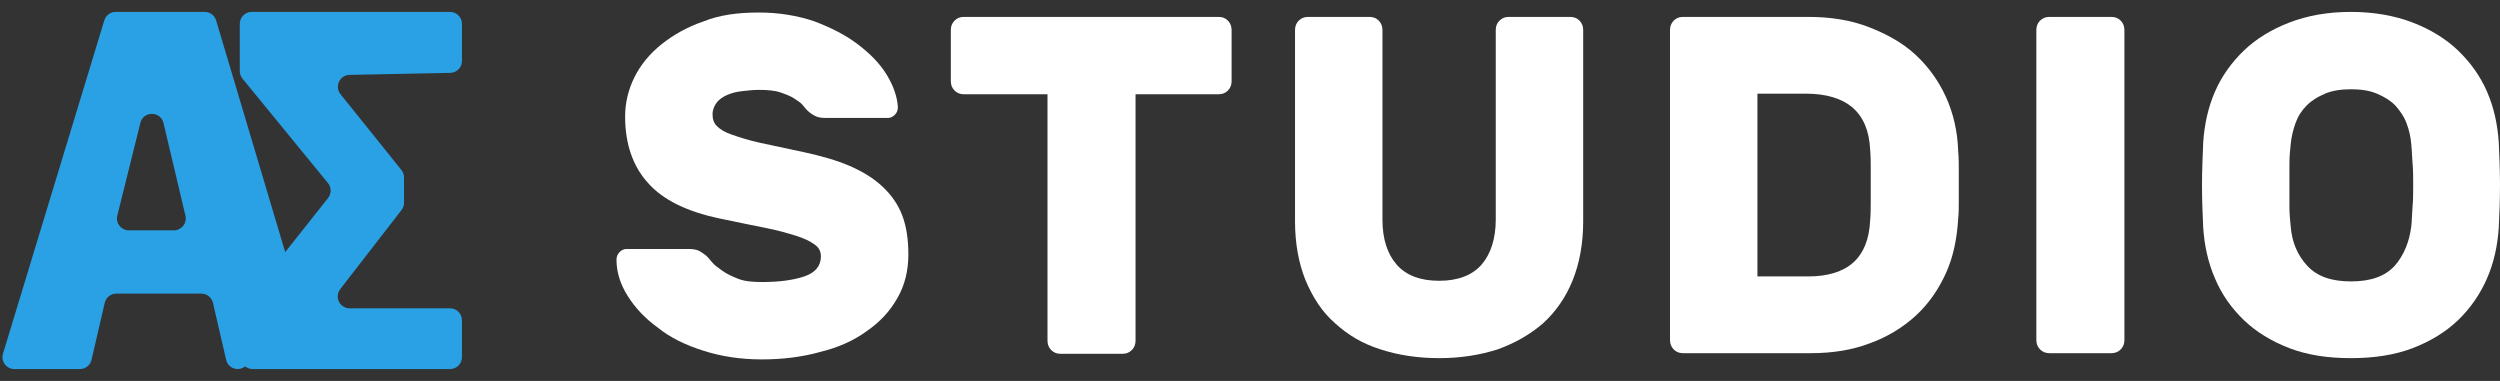
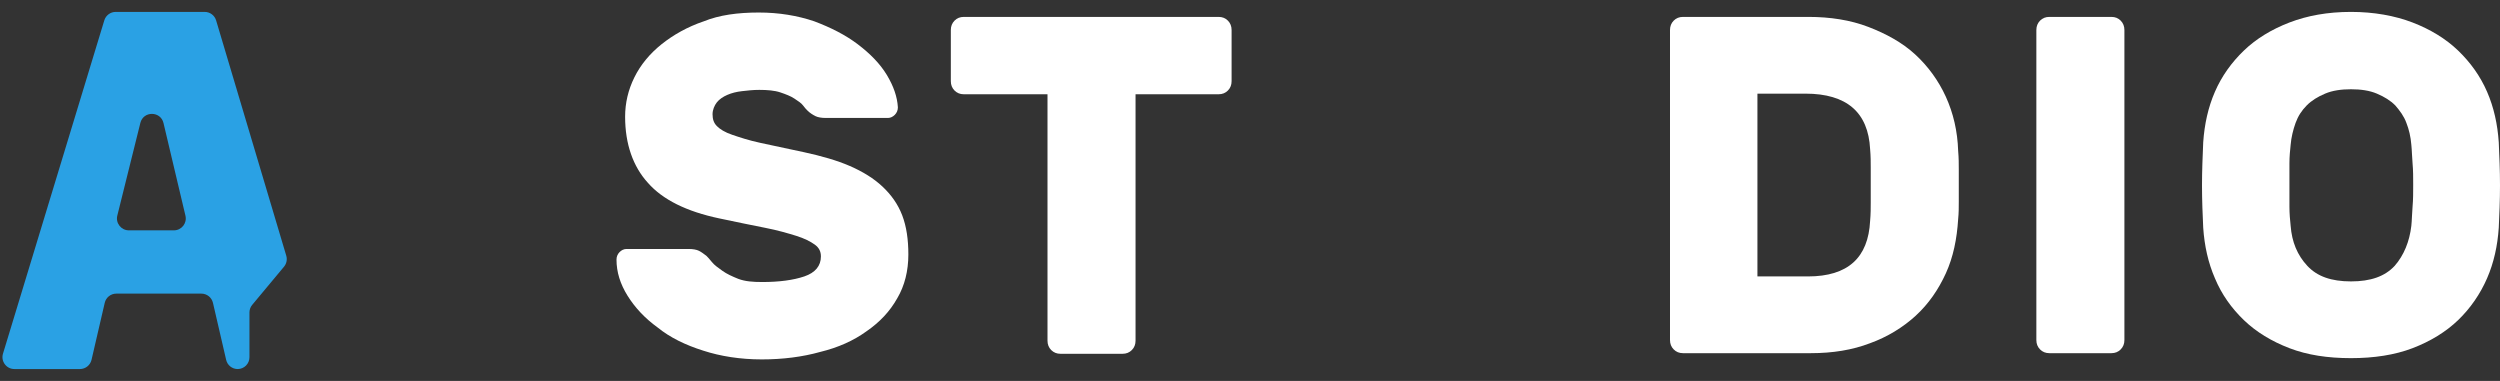
<svg xmlns="http://www.w3.org/2000/svg" width="105" height="16" viewBox="0 0 105 16" fill="none">
  <rect x="0" y="0" width="105" height="16" fill="#333333" stroke="none" />
  <g clip-path="url(#clip0_2829_4379)">
    <path fill-rule="evenodd" clip-rule="evenodd" d="M4.381 0.855C4.445 0.644 4.639 0.5 4.859 0.5H8.597C8.819 0.5 9.013 0.645 9.077 0.857L12.023 10.739C12.071 10.9 12.035 11.073 11.928 11.202L10.593 12.804C10.518 12.893 10.477 13.007 10.477 13.124V15.005C10.477 15.278 10.255 15.5 9.982 15.5C9.751 15.5 9.551 15.341 9.499 15.117L8.944 12.719C8.891 12.492 8.689 12.332 8.457 12.332H4.886C4.653 12.332 4.451 12.492 4.399 12.719L3.844 15.113C3.791 15.339 3.59 15.5 3.357 15.5H0.604C0.268 15.5 0.028 15.176 0.125 14.855L4.381 0.855ZM6.867 5.168C6.746 4.658 6.021 4.654 5.895 5.163L4.927 9.055C4.849 9.37 5.088 9.675 5.413 9.675H7.303C7.626 9.675 7.864 9.374 7.789 9.06L6.867 5.168Z" fill="#2AA1E4" />
-     <path d="M10.571 0.5H18.902C19.178 0.5 19.402 0.724 19.402 1V2.561C19.402 2.833 19.184 3.055 18.912 3.061L14.682 3.145C14.267 3.153 14.043 3.634 14.303 3.958L16.859 7.139C16.93 7.228 16.969 7.339 16.969 7.453V8.514C16.969 8.625 16.933 8.733 16.865 8.82L14.29 12.143C14.036 12.472 14.27 12.949 14.685 12.949H18.902C19.178 12.949 19.402 13.173 19.402 13.449V15C19.402 15.276 19.178 15.5 18.902 15.5H10.608C10.332 15.5 10.108 15.276 10.108 15V13.123C10.108 13.011 10.146 12.901 10.216 12.813L13.779 8.316C13.925 8.131 13.922 7.87 13.774 7.688L10.184 3.303C10.111 3.214 10.071 3.102 10.071 2.986V1C10.071 0.724 10.295 0.5 10.571 0.5Z" fill="#2AA1E4" />
    <g clip-path="url(#clip1_2829_4379)">
      <path d="M31.867 0.526C32.72 0.526 33.496 0.657 34.194 0.893C34.892 1.155 35.513 1.469 36.03 1.862C36.547 2.255 36.961 2.675 37.246 3.146C37.53 3.618 37.685 4.063 37.711 4.509C37.711 4.64 37.659 4.745 37.582 4.823C37.504 4.902 37.401 4.954 37.297 4.954H34.685C34.504 4.954 34.349 4.928 34.246 4.876C34.142 4.823 34.013 4.745 33.91 4.64C33.858 4.587 33.806 4.535 33.729 4.43C33.651 4.325 33.522 4.247 33.367 4.142C33.211 4.037 33.005 3.959 32.772 3.88C32.539 3.801 32.229 3.775 31.892 3.775C31.634 3.775 31.401 3.801 31.168 3.828C30.936 3.854 30.729 3.906 30.548 3.985C30.367 4.063 30.212 4.168 30.108 4.299C30.005 4.43 29.927 4.614 29.927 4.797C29.927 5.007 29.979 5.164 30.108 5.295C30.237 5.426 30.444 5.557 30.755 5.662C31.065 5.767 31.453 5.898 31.944 6.002C32.435 6.107 33.056 6.238 33.78 6.395C34.504 6.553 35.151 6.736 35.694 6.972C36.237 7.208 36.703 7.496 37.065 7.837C37.427 8.177 37.711 8.57 37.892 9.042C38.073 9.513 38.151 10.064 38.151 10.693C38.151 11.374 37.995 12.003 37.685 12.527C37.375 13.077 36.961 13.522 36.392 13.915C35.849 14.309 35.203 14.597 34.453 14.78C33.703 14.99 32.875 15.095 31.996 15.095C31.091 15.095 30.263 14.963 29.539 14.728C28.789 14.492 28.143 14.177 27.625 13.758C27.082 13.365 26.669 12.92 26.358 12.422C26.048 11.924 25.893 11.426 25.893 10.902C25.893 10.771 25.945 10.666 26.022 10.588C26.1 10.509 26.203 10.457 26.307 10.457H28.919C29.099 10.457 29.255 10.483 29.358 10.535C29.462 10.588 29.565 10.666 29.669 10.745C29.72 10.797 29.798 10.876 29.901 11.007C30.005 11.138 30.16 11.243 30.341 11.374C30.522 11.505 30.755 11.61 31.013 11.714C31.298 11.819 31.608 11.845 32.022 11.845C32.72 11.845 33.315 11.767 33.78 11.61C34.246 11.452 34.478 11.164 34.478 10.771C34.478 10.562 34.401 10.404 34.22 10.273C34.039 10.142 33.78 10.011 33.444 9.906C33.108 9.802 32.668 9.671 32.125 9.566C31.582 9.461 30.962 9.33 30.212 9.173C28.841 8.885 27.832 8.387 27.212 7.679C26.591 6.998 26.255 6.055 26.255 4.902C26.255 4.325 26.384 3.775 26.643 3.251C26.901 2.727 27.289 2.255 27.781 1.862C28.272 1.469 28.867 1.129 29.565 0.893C30.212 0.631 30.987 0.526 31.867 0.526Z" fill="white" />
      <path d="M51.184 0.71C51.34 0.71 51.469 0.762 51.572 0.867C51.676 0.972 51.727 1.103 51.727 1.26V3.409C51.727 3.566 51.676 3.697 51.572 3.802C51.469 3.906 51.34 3.959 51.184 3.959H47.693V14.309C47.693 14.466 47.642 14.597 47.538 14.702C47.435 14.806 47.305 14.859 47.15 14.859H44.538C44.383 14.859 44.254 14.806 44.15 14.702C44.047 14.597 43.995 14.466 43.995 14.309V3.959H40.478C40.323 3.959 40.194 3.906 40.09 3.802C39.987 3.697 39.935 3.566 39.935 3.409V1.26C39.935 1.103 39.987 0.972 40.09 0.867C40.194 0.762 40.323 0.71 40.478 0.71H51.184Z" fill="white" />
-       <path d="M65.951 0.71C66.106 0.71 66.235 0.762 66.339 0.867C66.442 0.972 66.494 1.103 66.494 1.26V9.304C66.494 10.221 66.339 11.06 66.054 11.767C65.77 12.475 65.356 13.077 64.813 13.575C64.27 14.047 63.623 14.414 62.899 14.675C62.149 14.911 61.348 15.042 60.443 15.042C59.537 15.042 58.71 14.911 57.986 14.675C57.236 14.44 56.615 14.073 56.072 13.575C55.529 13.103 55.141 12.501 54.831 11.767C54.546 11.06 54.391 10.221 54.391 9.304V1.26C54.391 1.103 54.443 0.972 54.546 0.867C54.65 0.762 54.779 0.71 54.934 0.71H57.52C57.675 0.71 57.805 0.762 57.908 0.867C58.012 0.972 58.063 1.103 58.063 1.26V9.225C58.063 10.038 58.27 10.666 58.658 11.112C59.046 11.557 59.641 11.793 60.443 11.793C61.244 11.793 61.839 11.557 62.227 11.112C62.615 10.666 62.822 10.011 62.822 9.225V1.26C62.822 1.103 62.873 0.972 62.977 0.867C63.08 0.762 63.209 0.71 63.365 0.71H65.951Z" fill="white" />
      <path d="M75.959 0.71C76.864 0.71 77.717 0.841 78.467 1.129C79.217 1.417 79.89 1.784 80.433 2.282C80.976 2.78 81.415 3.382 81.726 4.064C82.036 4.745 82.217 5.505 82.243 6.343C82.269 6.631 82.269 6.893 82.269 7.129C82.269 7.365 82.269 7.601 82.269 7.811C82.269 8.02 82.269 8.256 82.269 8.466C82.269 8.701 82.269 8.937 82.243 9.199C82.191 10.038 82.036 10.798 81.726 11.479C81.415 12.16 81.002 12.763 80.459 13.261C79.915 13.758 79.269 14.151 78.545 14.414C77.795 14.702 76.967 14.833 76.062 14.833H70.683C70.528 14.833 70.399 14.78 70.295 14.675C70.192 14.571 70.14 14.44 70.14 14.282V1.26C70.14 1.103 70.192 0.972 70.295 0.867C70.399 0.762 70.528 0.71 70.683 0.71H75.959ZM78.545 6.265C78.467 4.719 77.562 3.933 75.829 3.933H73.812V11.61H75.933C77.614 11.61 78.467 10.824 78.545 9.278C78.571 8.99 78.571 8.728 78.571 8.492C78.571 8.256 78.571 7.994 78.571 7.758C78.571 7.522 78.571 7.286 78.571 7.051C78.571 6.815 78.571 6.553 78.545 6.265Z" fill="white" />
      <path d="M86.07 14.833C85.915 14.833 85.786 14.78 85.682 14.675C85.579 14.571 85.527 14.44 85.527 14.282V1.26C85.527 1.103 85.579 0.972 85.682 0.867C85.786 0.762 85.915 0.71 86.07 0.71H88.682C88.837 0.71 88.967 0.762 89.07 0.867C89.173 0.972 89.225 1.103 89.225 1.26V14.282C89.225 14.44 89.173 14.571 89.07 14.675C88.967 14.78 88.837 14.833 88.682 14.833H86.07Z" fill="white" />
      <path d="M92.535 5.976C92.587 5.216 92.742 4.509 93.027 3.854C93.311 3.199 93.725 2.622 94.242 2.125C94.759 1.627 95.406 1.234 96.156 0.945C96.906 0.657 97.759 0.5 98.742 0.5C99.699 0.5 100.578 0.657 101.328 0.945C102.078 1.234 102.724 1.627 103.242 2.125C103.759 2.622 104.173 3.199 104.457 3.854C104.742 4.509 104.897 5.216 104.948 5.976C104.974 6.553 105 7.155 105 7.784C105 8.413 104.974 9.016 104.948 9.566C104.897 10.326 104.742 11.033 104.457 11.688C104.173 12.343 103.759 12.946 103.242 13.444C102.724 13.942 102.078 14.335 101.328 14.623C100.578 14.911 99.699 15.042 98.742 15.042C97.759 15.042 96.906 14.911 96.156 14.623C95.406 14.335 94.759 13.942 94.242 13.444C93.725 12.946 93.311 12.37 93.027 11.688C92.742 11.033 92.587 10.326 92.535 9.566C92.51 9.016 92.484 8.413 92.484 7.784C92.484 7.182 92.51 6.579 92.535 5.976ZM101.276 9.487C101.302 9.252 101.302 8.963 101.328 8.675C101.354 8.387 101.354 8.072 101.354 7.758C101.354 7.444 101.354 7.155 101.328 6.867C101.302 6.579 101.302 6.317 101.276 6.081C101.25 5.74 101.173 5.426 101.069 5.164C100.966 4.876 100.785 4.64 100.604 4.43C100.397 4.221 100.138 4.063 99.828 3.932C99.518 3.801 99.156 3.749 98.742 3.749C98.328 3.749 97.966 3.801 97.656 3.932C97.345 4.063 97.087 4.221 96.88 4.43C96.673 4.64 96.518 4.876 96.414 5.164C96.311 5.452 96.233 5.767 96.207 6.081C96.182 6.317 96.156 6.579 96.156 6.867C96.156 7.155 96.156 7.444 96.156 7.758C96.156 8.072 96.156 8.361 96.156 8.675C96.156 8.963 96.182 9.252 96.207 9.487C96.259 10.169 96.492 10.719 96.906 11.164C97.32 11.61 97.914 11.819 98.742 11.819C99.569 11.819 100.164 11.61 100.578 11.164C100.966 10.719 101.199 10.142 101.276 9.487Z" fill="white" />
    </g>
  </g>
  <defs>
    <clipPath id="clip0_2829_4379">
      <rect width="105" height="15" fill="white" transform="translate(0 0.5)" />
    </clipPath>
    <clipPath id="clip1_2829_4379">
      <rect width="79.107" height="14.595" fill="white" transform="translate(25.893 0.5)" />
    </clipPath>
  </defs>
</svg>